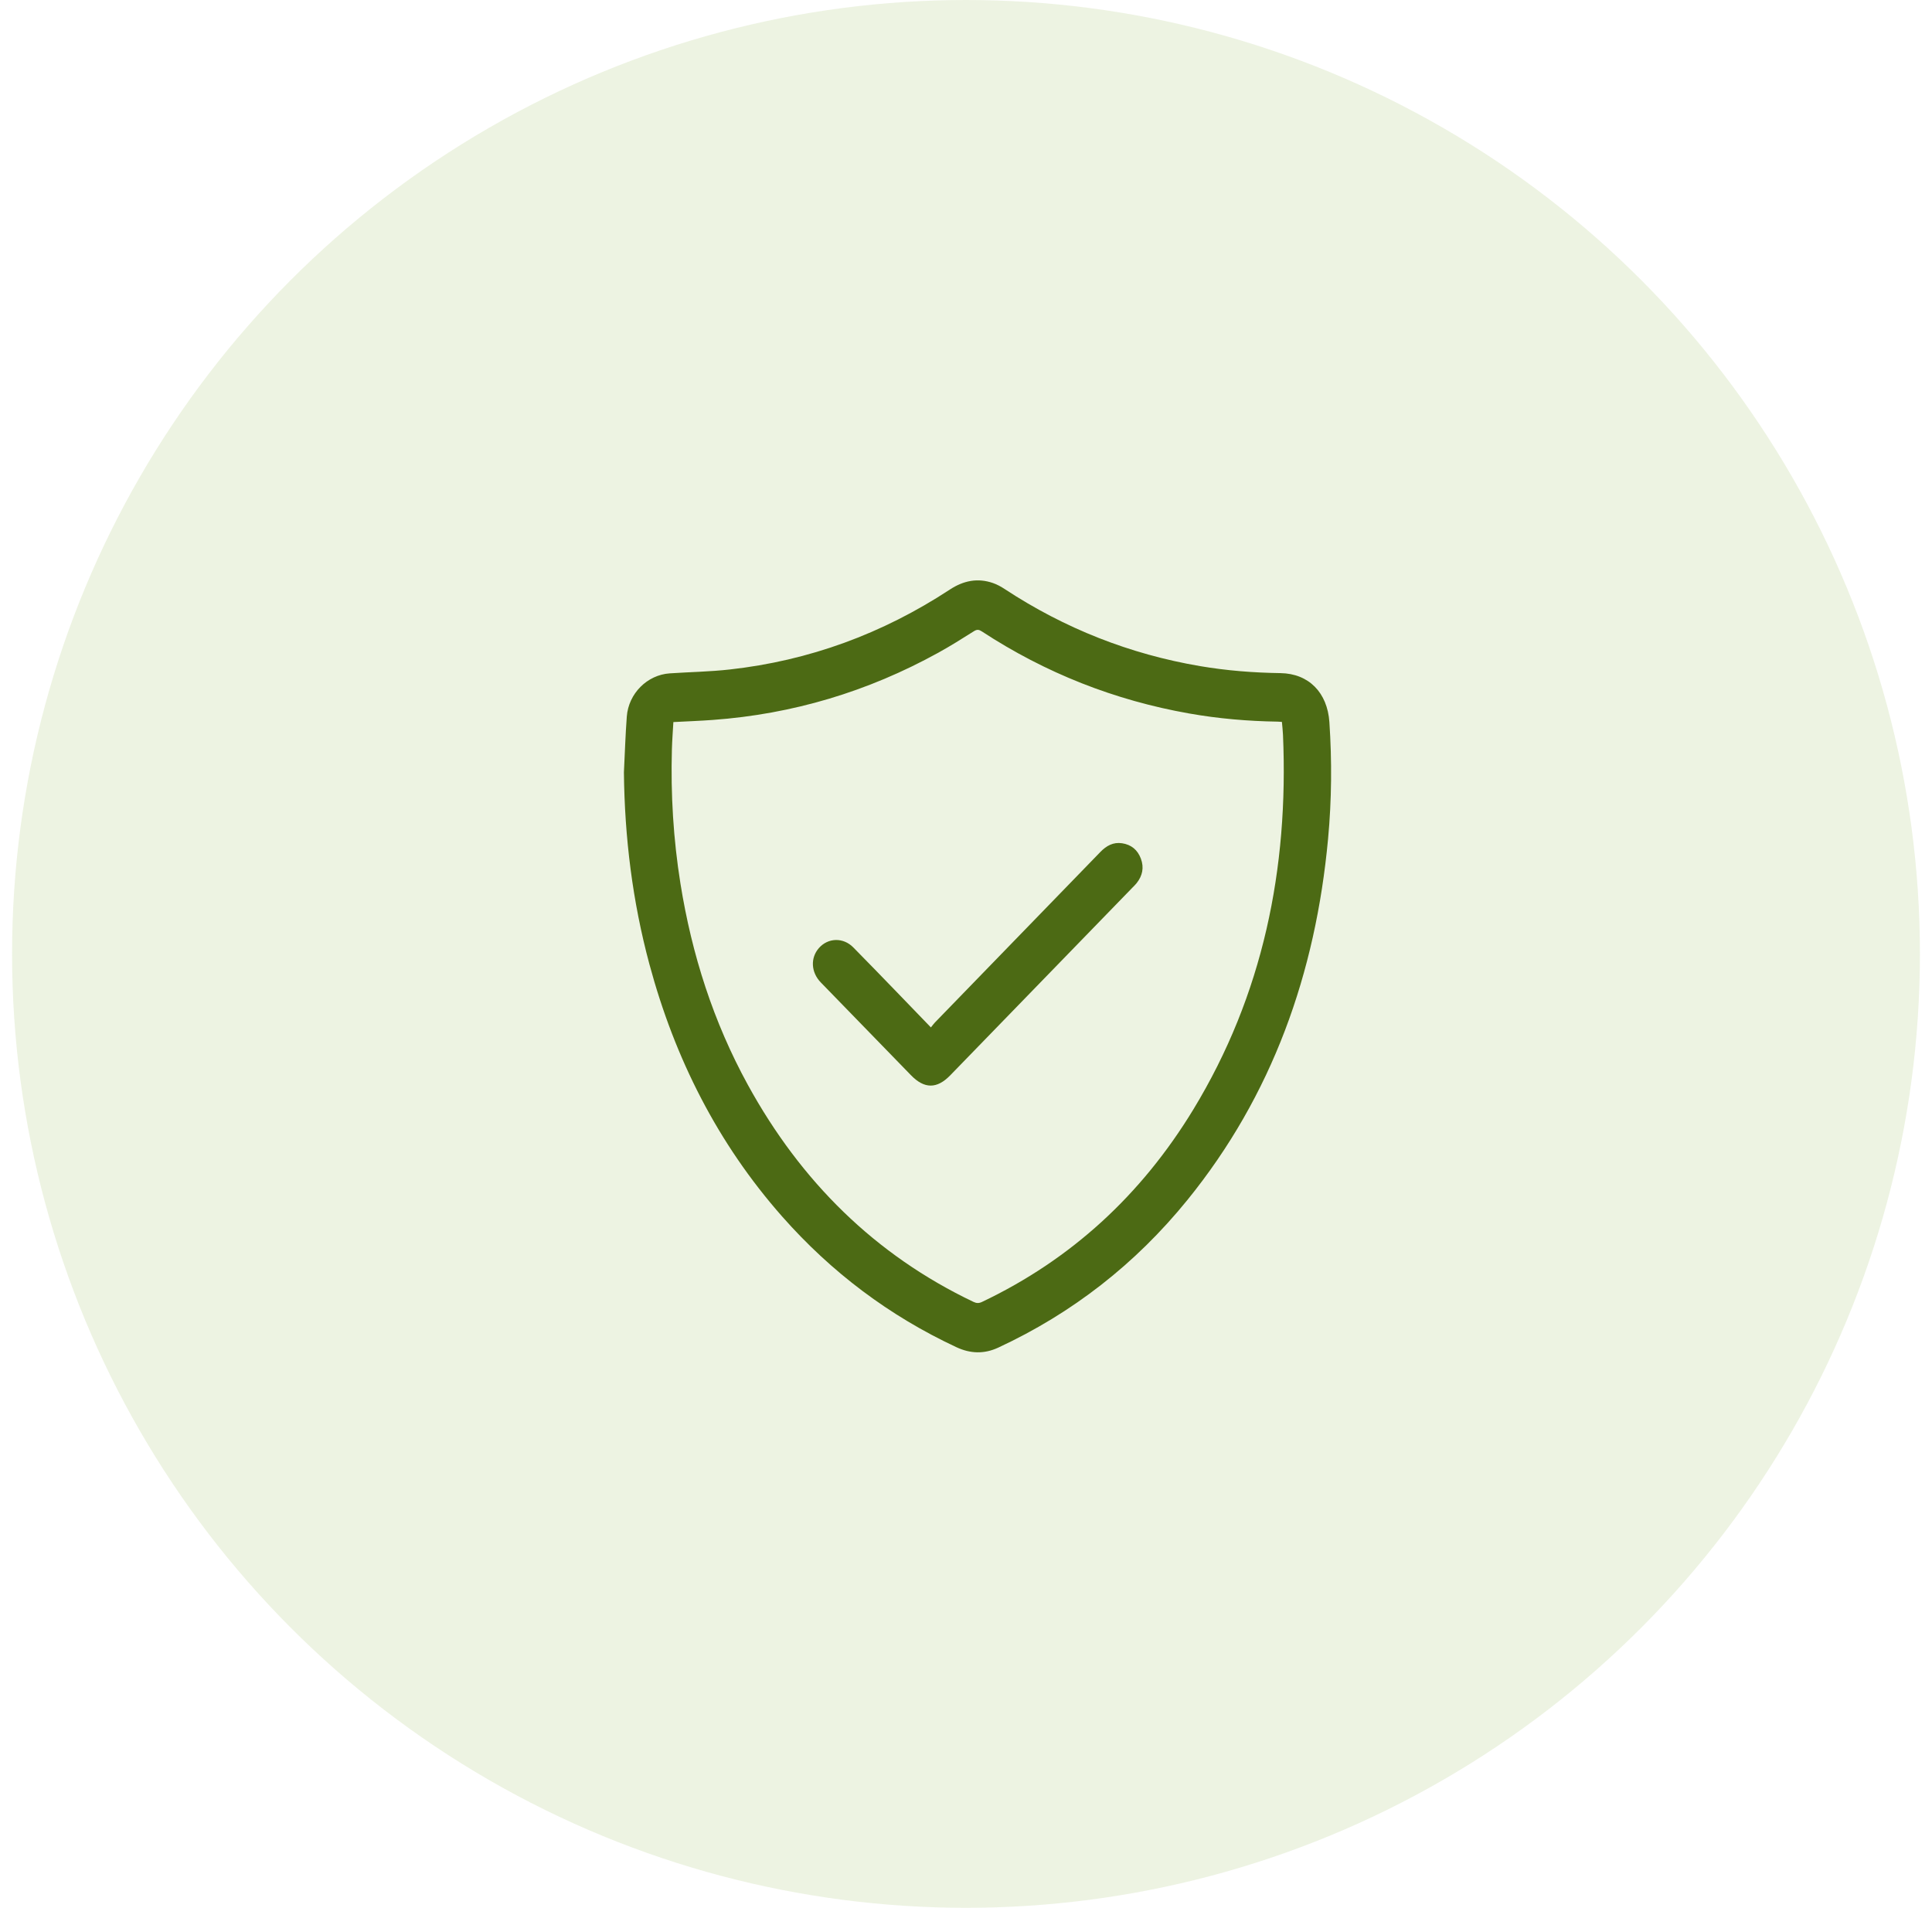
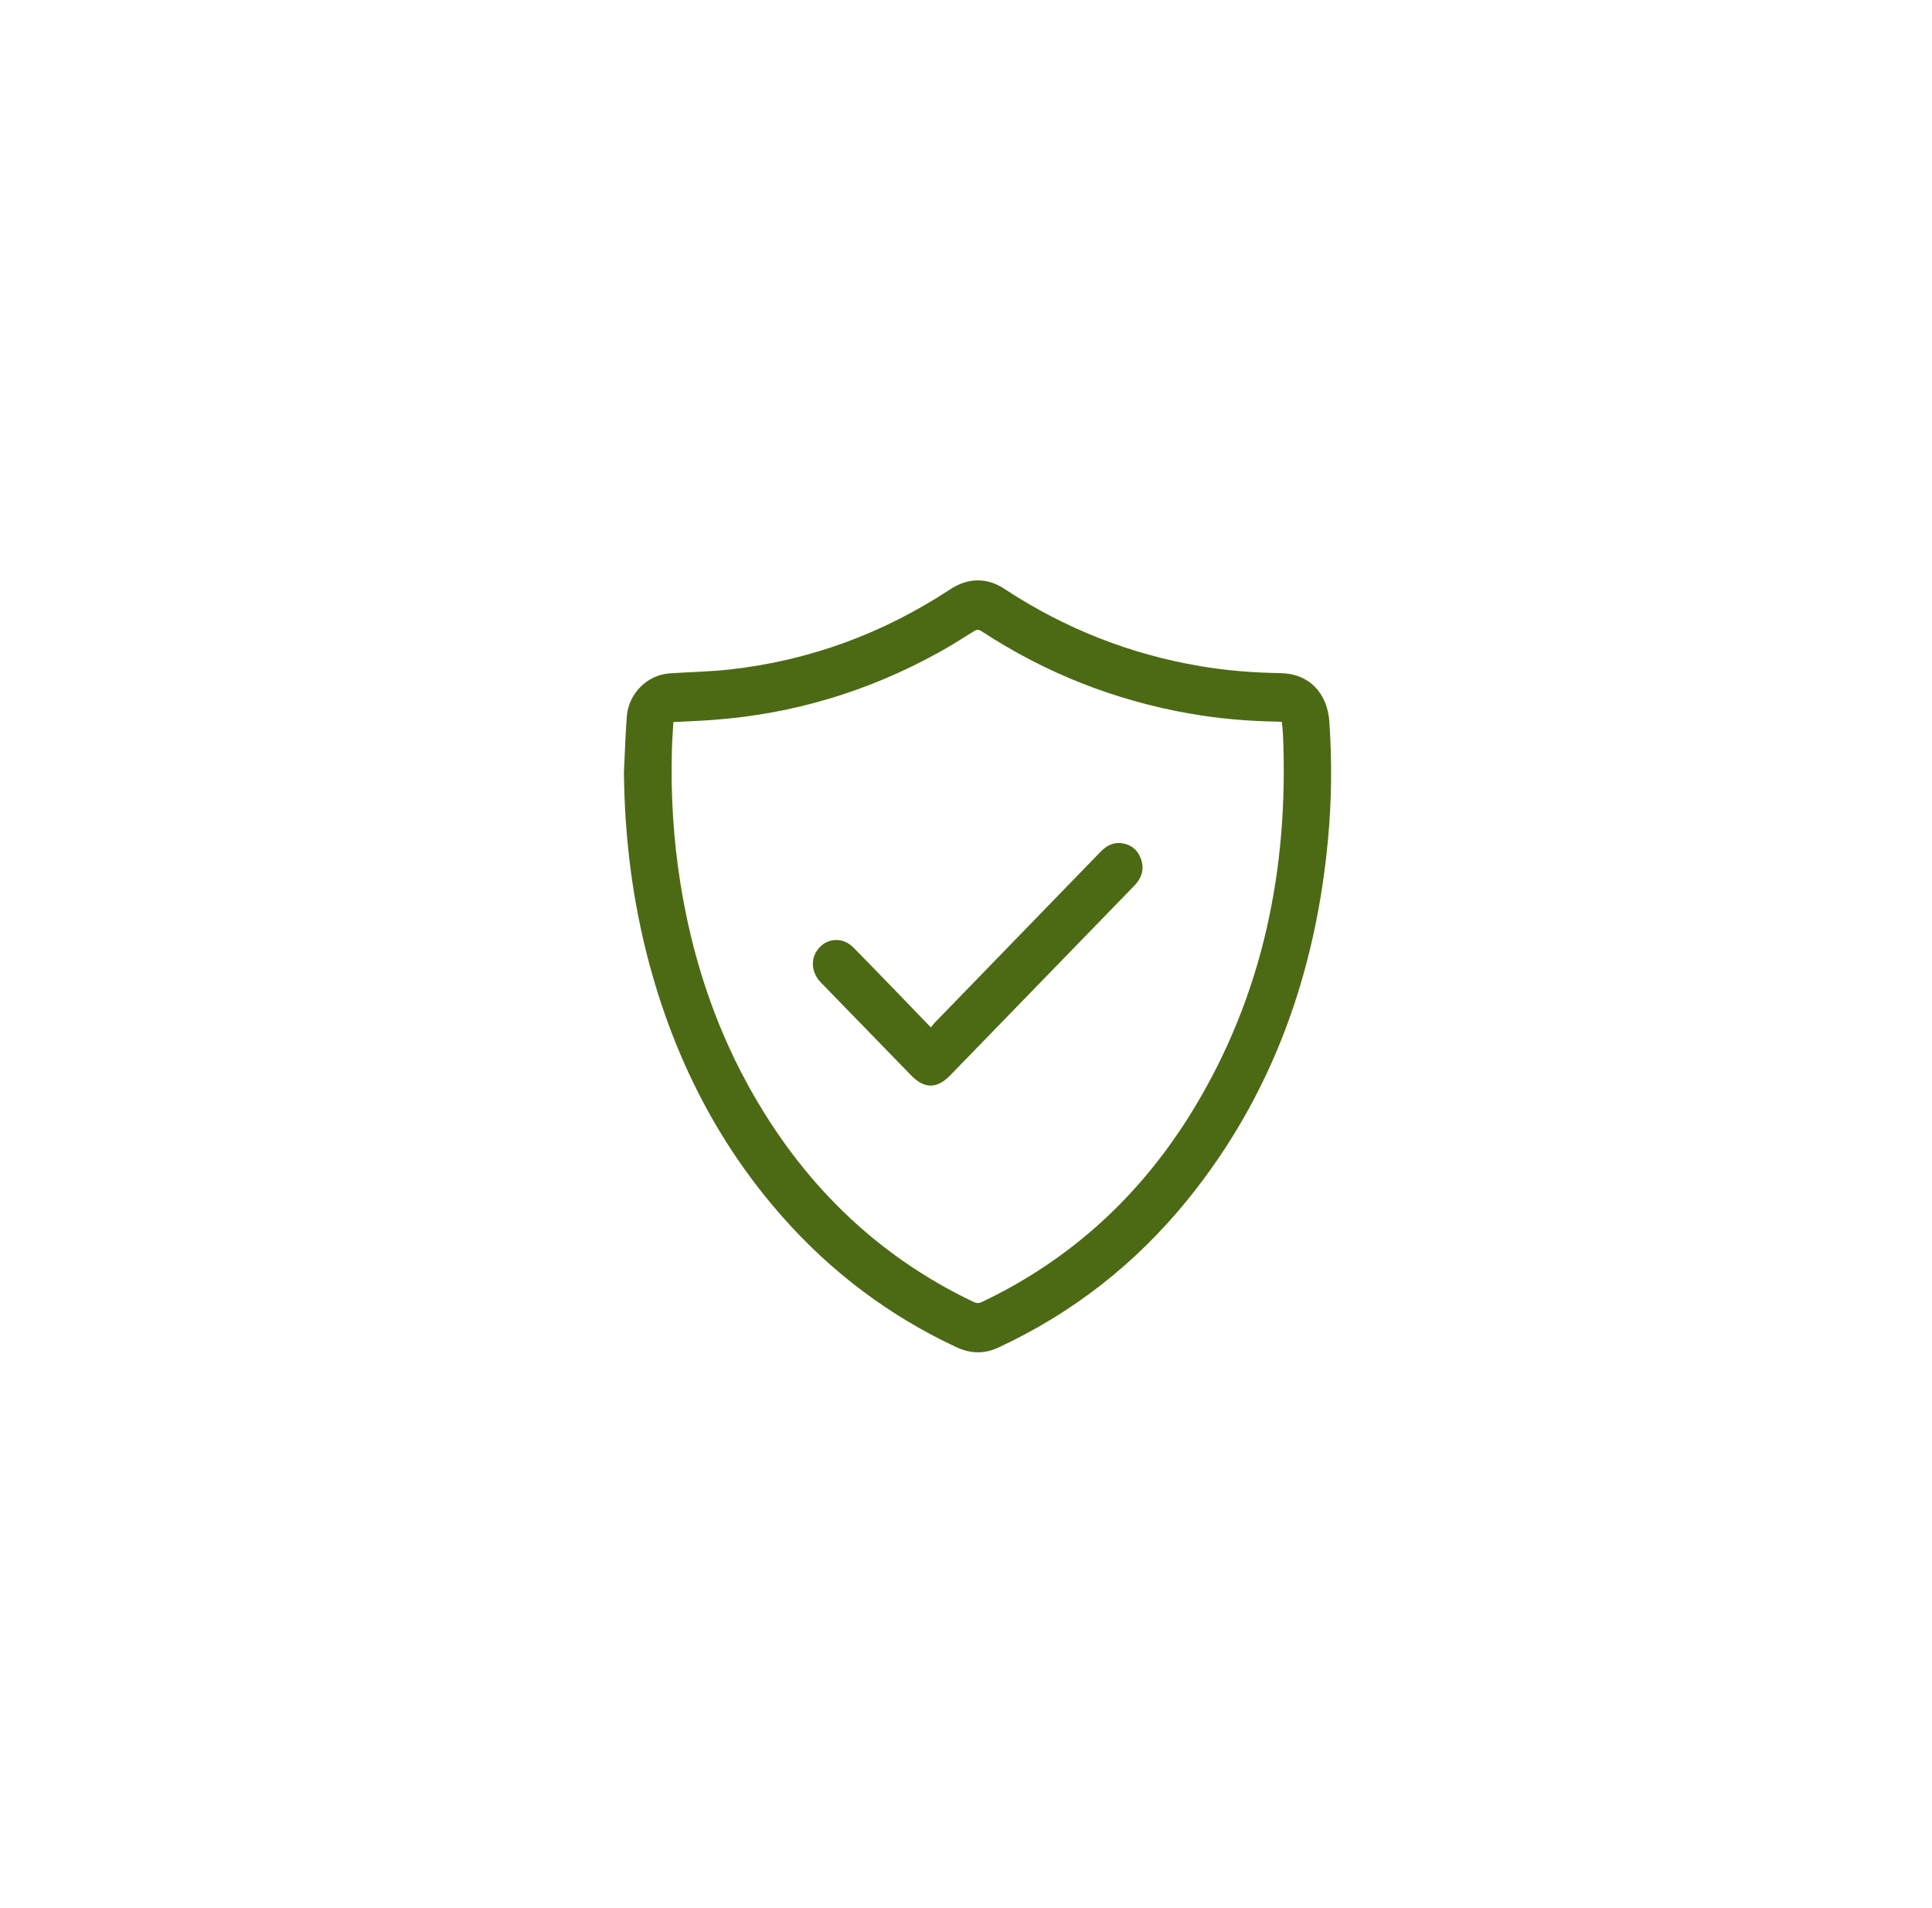
<svg xmlns="http://www.w3.org/2000/svg" width="80" height="79" viewBox="0 0 80 79" fill="none">
-   <circle cx="40" cy="39.5" r="39.5" fill="#89B23D" fill-opacity="0.15" />
  <path d="M25.835 31.983C25.873 31.213 25.897 30.443 25.954 29.675C26.025 28.716 26.801 27.945 27.733 27.883C28.559 27.827 29.39 27.815 30.213 27.723C33.502 27.358 36.541 26.243 39.331 24.413C39.894 24.043 40.483 23.922 41.12 24.144C41.29 24.203 41.454 24.294 41.606 24.394C44.092 26.028 46.79 27.09 49.698 27.584C50.797 27.77 51.905 27.857 53.019 27.873C54.198 27.89 54.965 28.685 55.047 29.901C55.155 31.513 55.142 33.122 54.993 34.729C54.478 40.305 52.681 45.358 49.166 49.692C47.014 52.344 44.399 54.379 41.338 55.802C40.756 56.073 40.182 56.057 39.601 55.785C36.831 54.492 34.425 52.685 32.382 50.368C29.722 47.351 27.944 43.838 26.89 39.925C26.191 37.328 25.863 34.678 25.835 31.983ZM27.883 29.9C27.862 30.281 27.832 30.654 27.822 31.029C27.77 32.893 27.881 34.747 28.176 36.589C28.647 39.53 29.541 42.322 30.967 44.922C33.163 48.925 36.237 51.967 40.306 53.908C40.433 53.969 40.534 53.973 40.663 53.911C44.353 52.157 47.261 49.48 49.412 45.944C52.297 41.198 53.364 35.977 53.126 30.431C53.118 30.253 53.097 30.076 53.081 29.893C53.011 29.889 52.958 29.883 52.905 29.882C51.677 29.863 50.456 29.759 49.245 29.545C46.161 29.001 43.293 27.873 40.651 26.143C40.535 26.067 40.454 26.058 40.329 26.137C39.841 26.445 39.352 26.753 38.848 27.031C35.928 28.642 32.815 29.572 29.51 29.812C28.98 29.851 28.448 29.87 27.883 29.9Z" fill="#4C6A14" />
  <path d="M38.546 42.544C38.618 42.456 38.662 42.393 38.714 42.339C40.996 39.987 43.28 37.636 45.561 35.282C45.813 35.021 46.096 34.863 46.462 34.918C46.842 34.975 47.106 35.191 47.242 35.558C47.38 35.928 47.306 36.267 47.065 36.57C47.014 36.634 46.954 36.691 46.897 36.75C44.381 39.343 41.865 41.935 39.348 44.527C38.796 45.096 38.276 45.095 37.721 44.523C36.476 43.243 35.23 41.964 33.987 40.681C33.58 40.262 33.551 39.666 33.909 39.258C34.288 38.827 34.916 38.809 35.331 39.229C35.928 39.833 36.517 40.444 37.107 41.053C37.578 41.539 38.047 42.026 38.546 42.544Z" fill="#4C6A14" />
</svg>